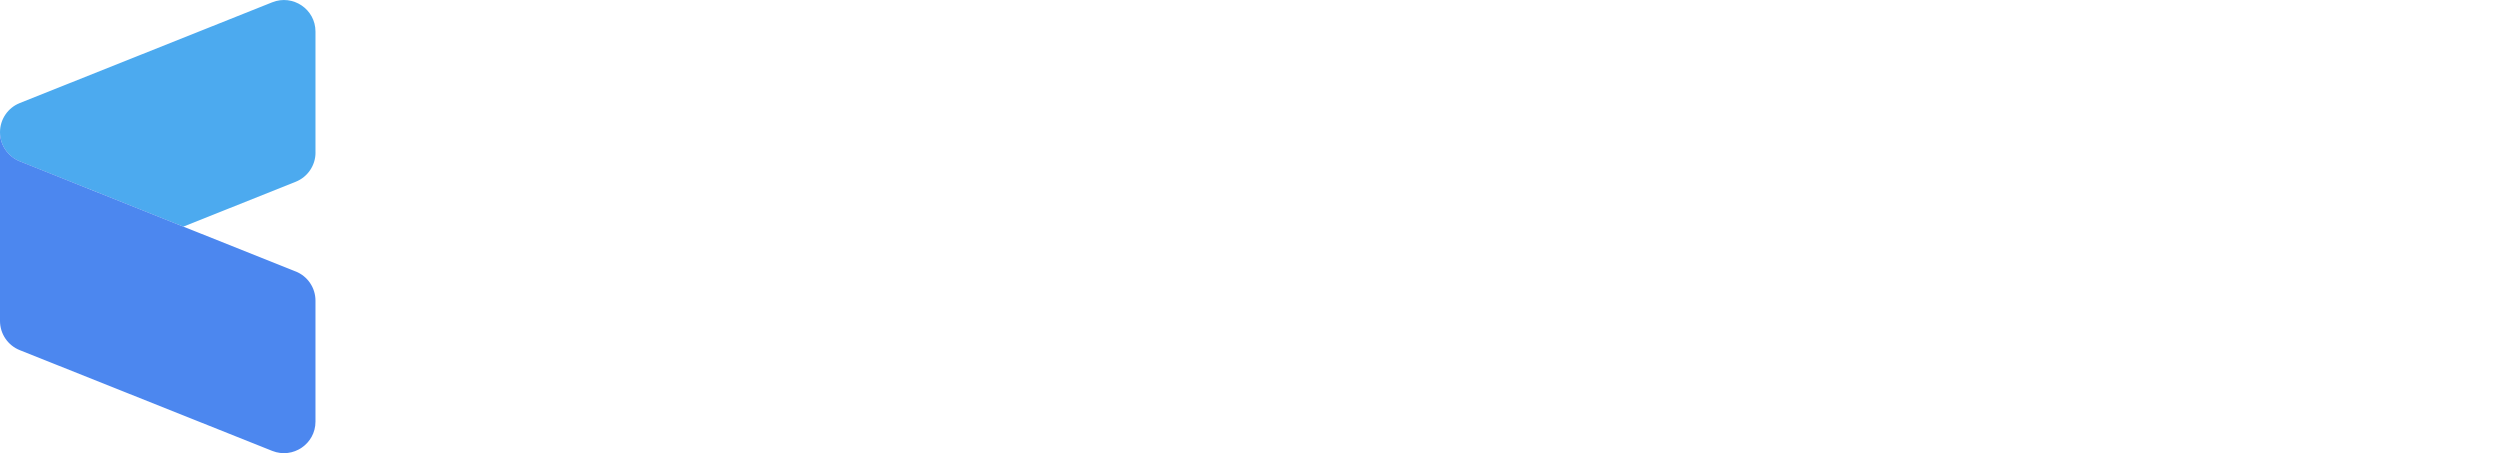
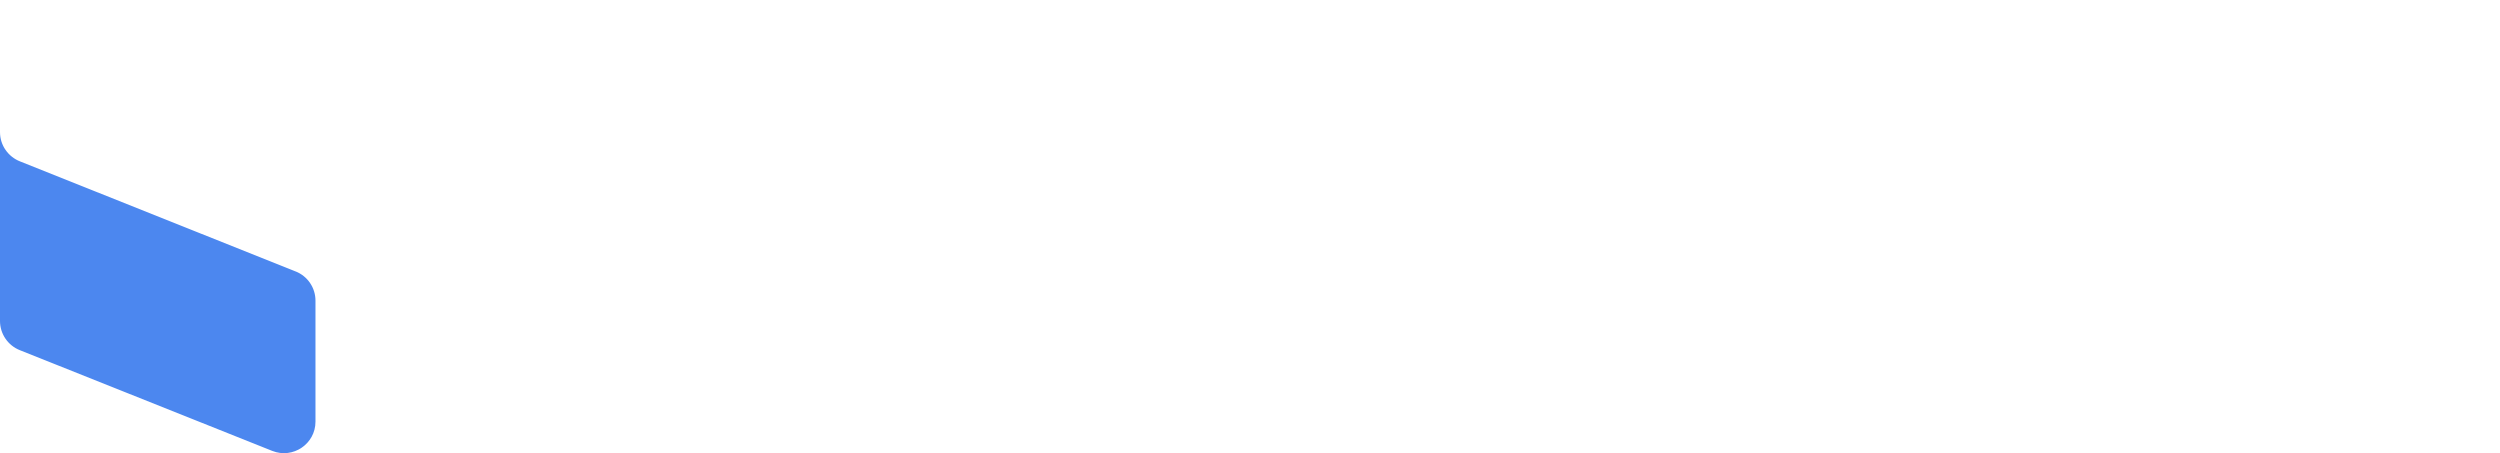
<svg xmlns="http://www.w3.org/2000/svg" width="342" height="62" viewBox="0 0 342 62" fill="none">
-   <path d="M43.157 20.869V4.31C43.157 1.266 40.072 -0.818 37.24 0.315L2.715 14.092C1.075 14.742 0 16.327 0 18.084C0 19.901 1.139 21.459 2.74 22.088C3.012 22.195 14.764 26.884 25.074 31.005L40.447 24.869C42.087 24.215 43.162 22.63 43.162 20.874L43.157 20.869Z" fill="#4CAAEF" />
  <path d="M40.443 37.136C40.443 37.136 3.012 22.187 2.74 22.079C1.139 21.451 0 19.896 0 18.075V43.908C0 45.669 1.075 47.254 2.715 47.904L37.24 61.682C40.076 62.814 43.157 60.73 43.157 57.686V41.127C43.157 39.366 42.083 37.782 40.443 37.132V37.136Z" fill="#4C87EF" />
</svg>